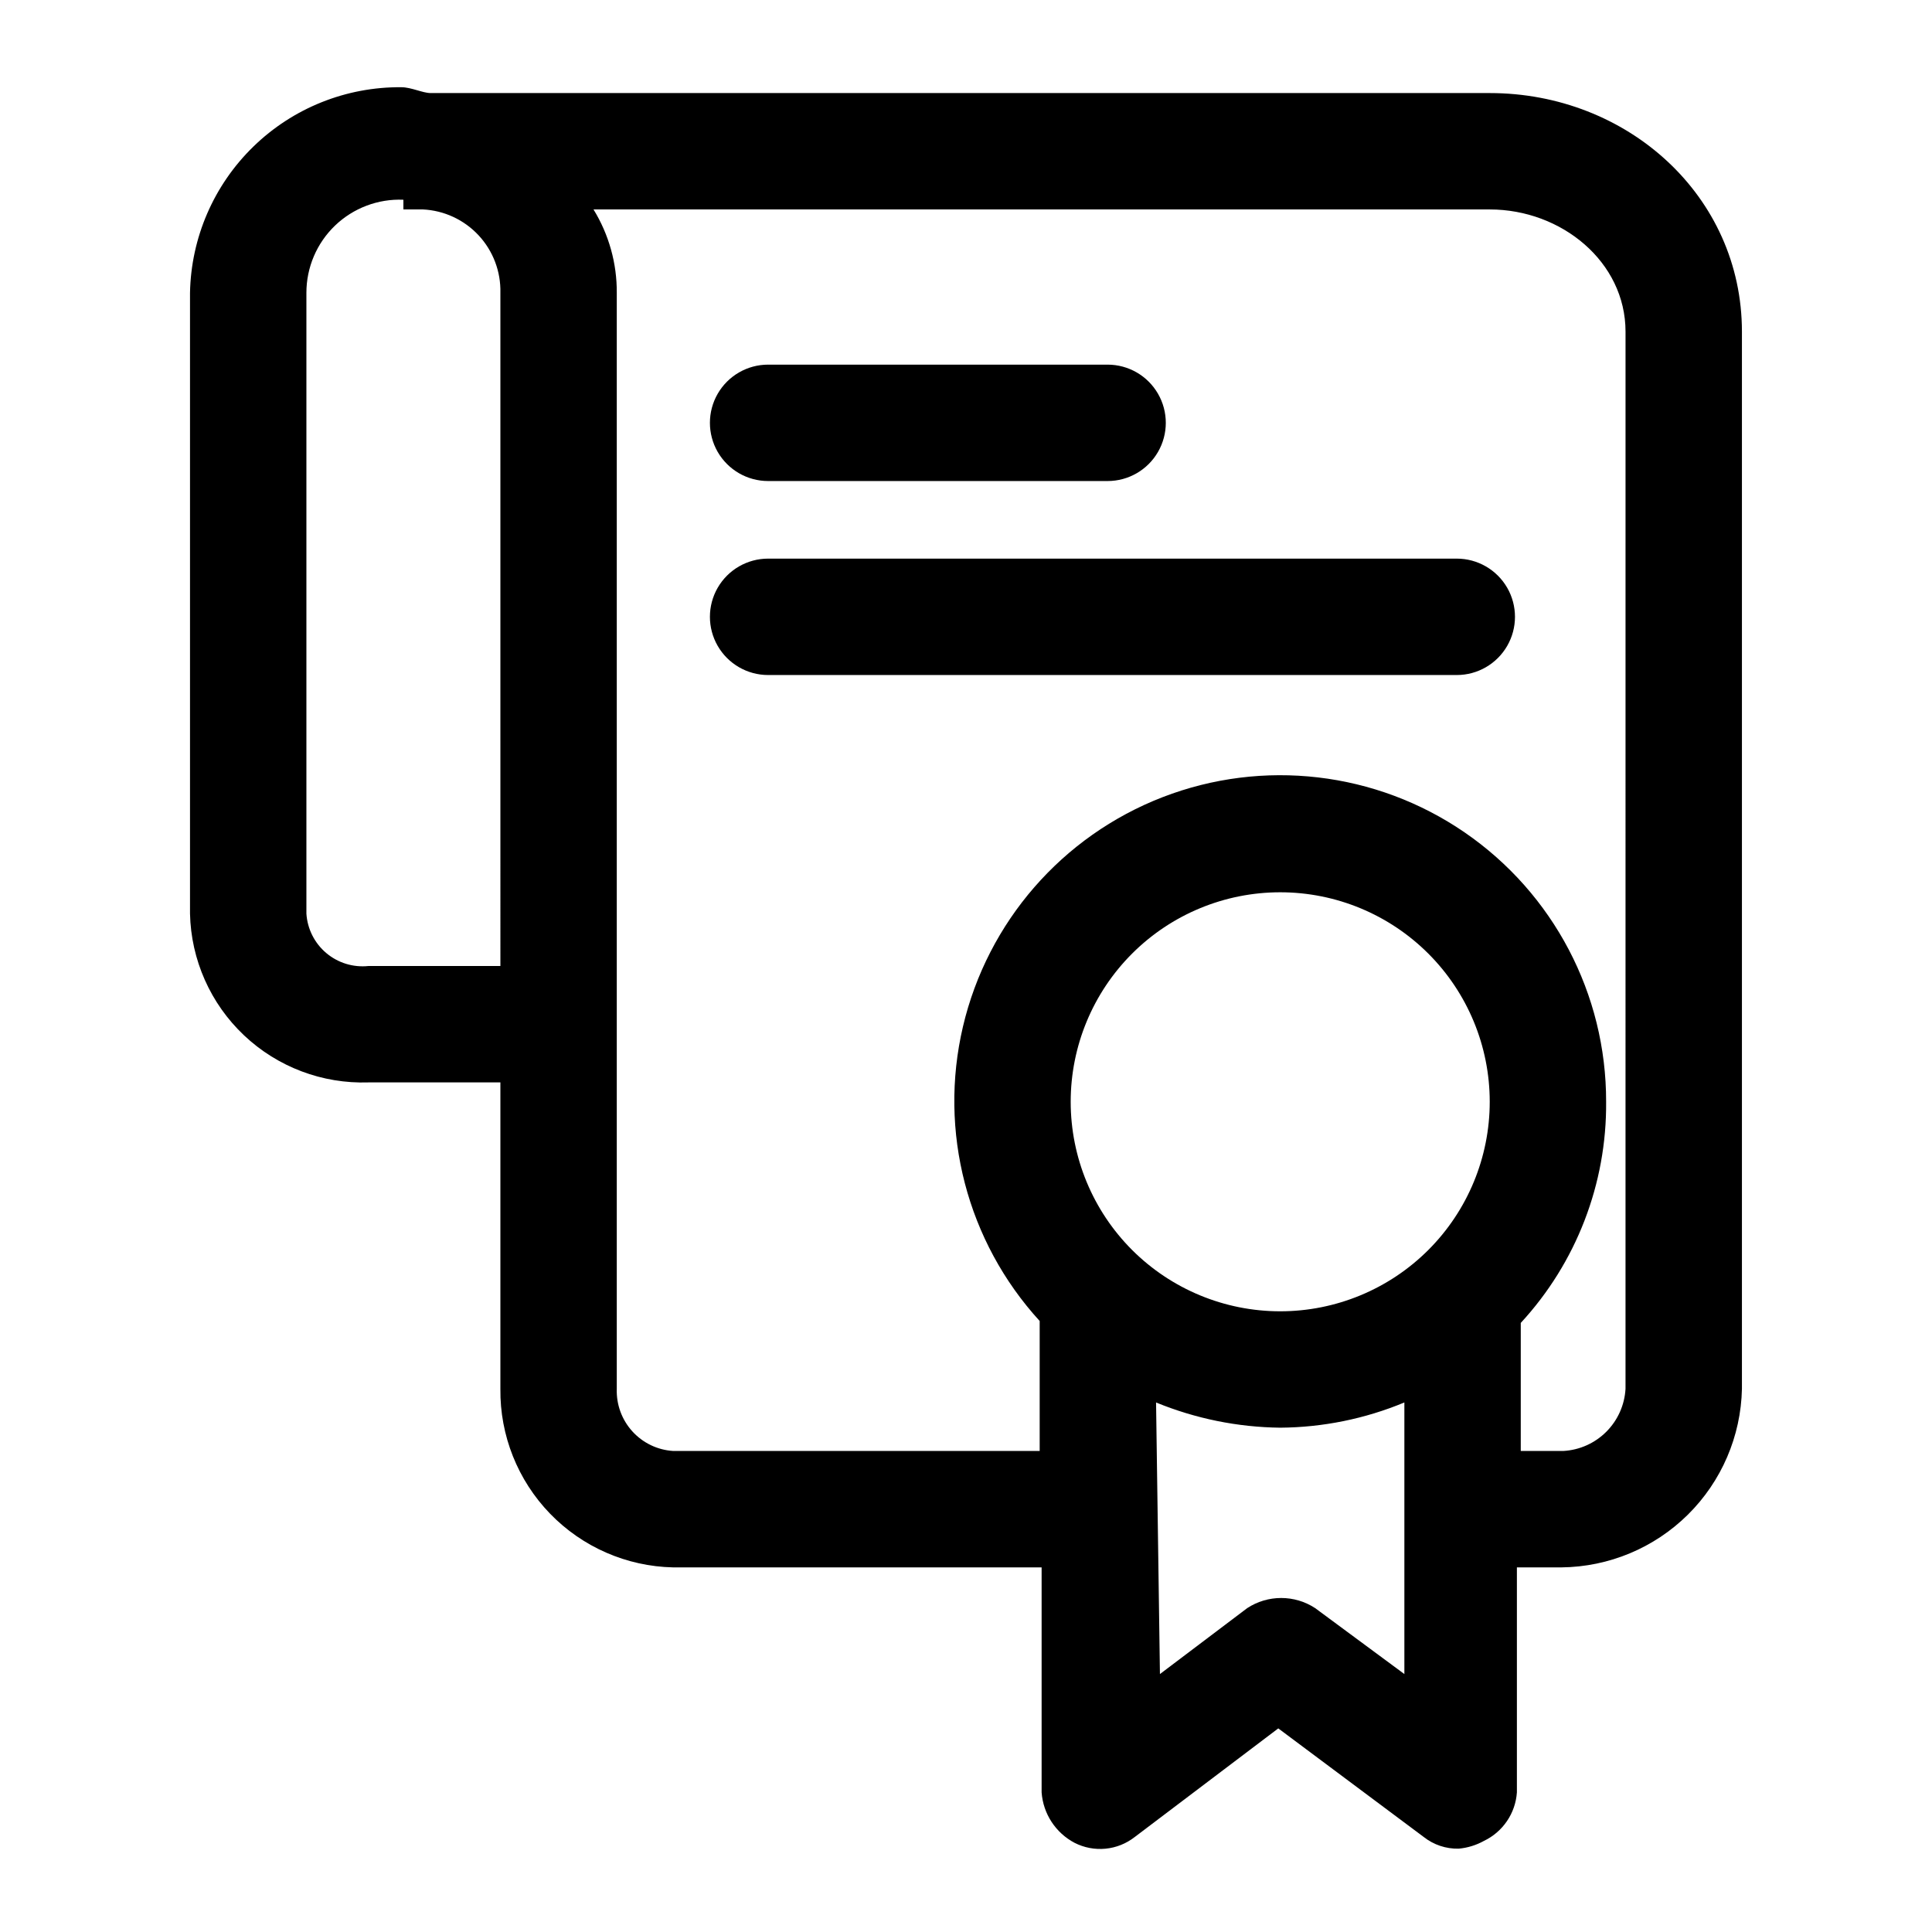
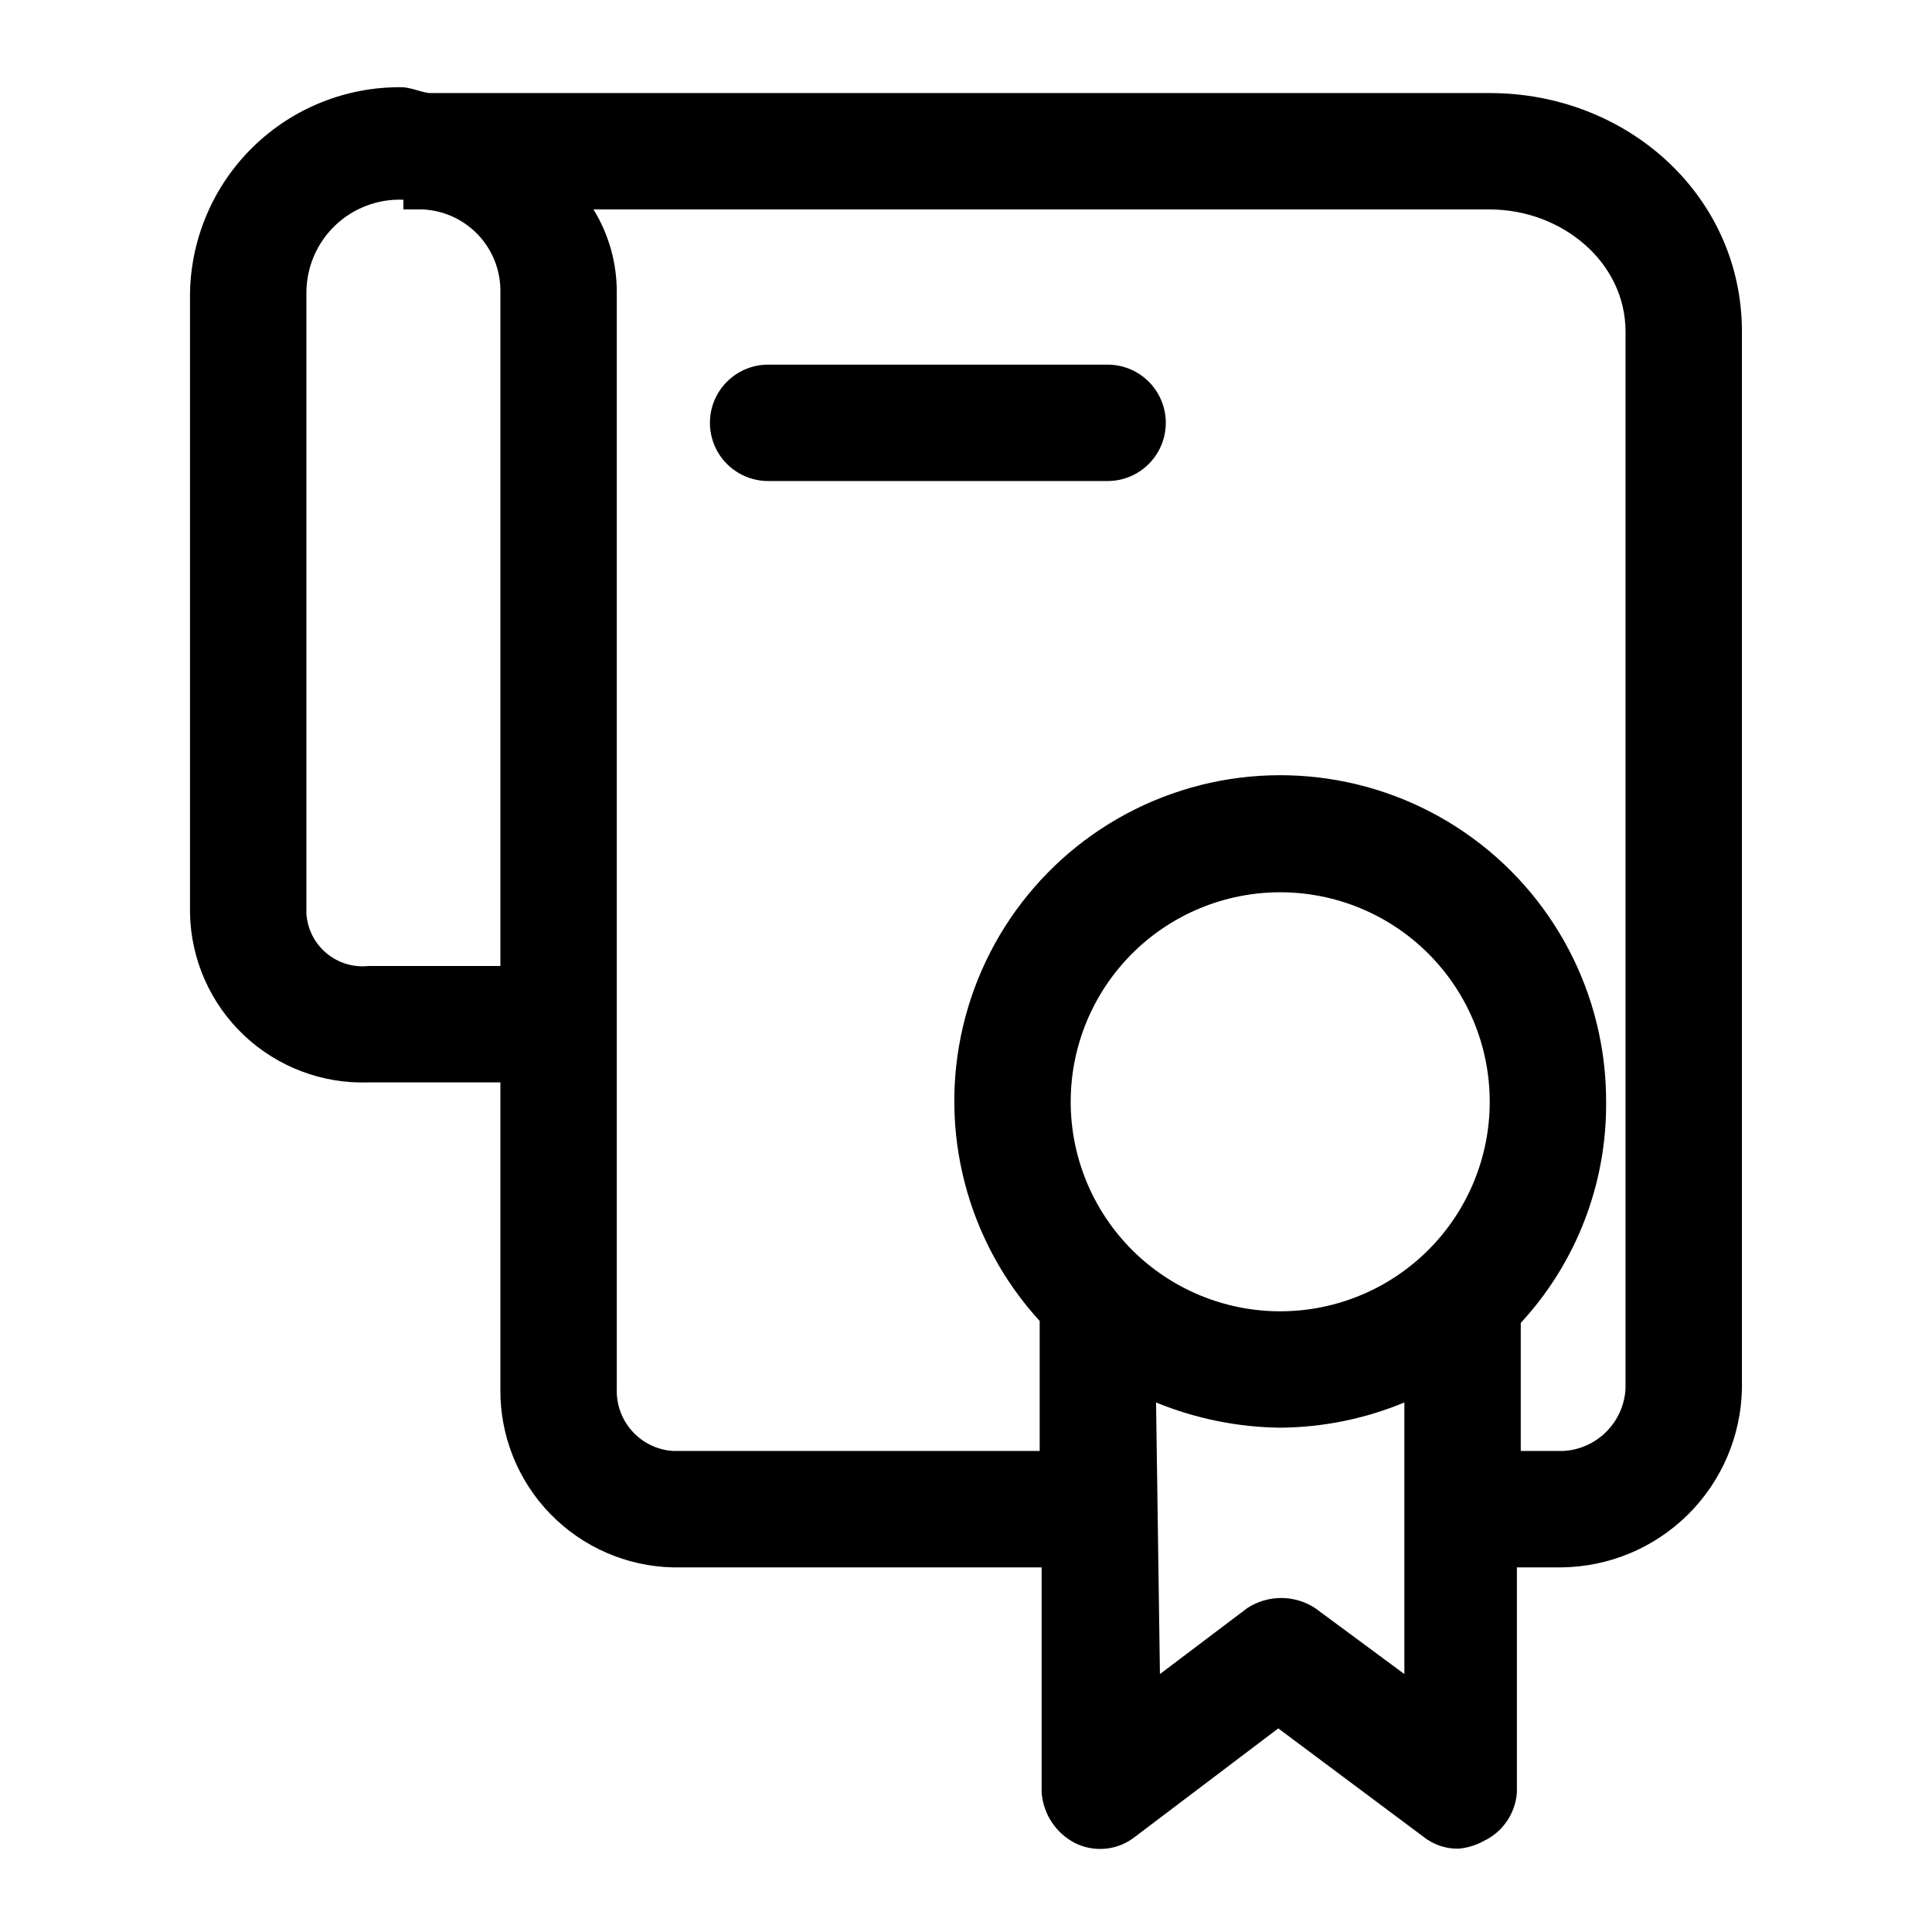
<svg xmlns="http://www.w3.org/2000/svg" fill="#000000" width="800px" height="800px" version="1.1" viewBox="144 144 512 512">
  <g>
    <path d="m538.8 168.66h-280.7c-2.055 0-5.141-1.543-7.711-1.543-14.637-0.137-28.738 5.512-39.23 15.719-10.496 10.203-16.535 24.141-16.805 38.777v164.51c0.266 12.227 5.418 23.84 14.305 32.242s20.766 12.898 32.992 12.484h34.957v81.227c-0.141 12.32 4.59 24.199 13.156 33.055 8.566 8.852 20.281 13.973 32.598 14.242h97.676v59.633c0.41 5.668 3.715 10.719 8.742 13.367 2.527 1.285 5.367 1.824 8.191 1.551 2.824-0.273 5.508-1.348 7.742-3.094l38.043-28.789 38.559 28.789c2.633 2.074 5.902 3.164 9.254 3.086 2.348-0.215 4.621-0.914 6.684-2.055 2.465-1.18 4.57-2.988 6.106-5.246 1.535-2.258 2.445-4.883 2.633-7.609v-59.633h11.824c12.551-0.133 24.559-5.141 33.484-13.969 8.922-8.824 14.059-20.777 14.328-33.328v-280.18c0-35.988-30.332-63.234-66.832-63.234zm-262.19 231.34h-34.957c-4.043 0.426-8.082-0.812-11.188-3.434-3.106-2.617-5.008-6.394-5.266-10.449v-164.51c-0.004-6.727 2.734-13.164 7.586-17.824 4.856-4.656 11.398-7.133 18.117-6.852v2.57h5.144c5.633 0.266 10.941 2.731 14.785 6.859 3.844 4.133 5.918 9.605 5.777 15.246zm206.66 91.508c-14.727 0-28.848-5.852-39.262-16.262-10.41-10.414-16.262-24.535-16.262-39.262s5.852-28.848 16.262-39.258c10.414-10.414 24.535-16.262 39.262-16.262s28.848 5.848 39.262 16.262c10.41 10.41 16.262 24.531 16.262 39.258s-5.852 28.848-16.262 39.262c-10.414 10.41-24.535 16.262-39.262 16.262zm9.254 78.656c-2.676-1.75-5.801-2.68-8.996-2.68-3.195 0-6.32 0.93-8.996 2.68l-23.137 17.477-1.027-71.973c10.449 4.285 21.613 6.555 32.902 6.684 11.297-0.078 22.469-2.348 32.902-6.684v71.973zm82.254-58.094c-0.246 4.285-2.059 8.328-5.09 11.359-3.035 3.035-7.078 4.848-11.359 5.09h-11.312v-33.93c14.719-15.945 22.809-36.902 22.621-58.605 0.059-28.52-13.965-55.227-37.473-71.371-23.508-16.145-53.469-19.645-80.066-9.355-26.594 10.293-46.395 33.051-52.91 60.816-6.516 27.762 1.094 56.953 20.336 78.004v34.441h-97.164c-4.137-0.262-8.008-2.129-10.789-5.199-2.785-3.074-4.262-7.109-4.121-11.25v-290.46c0.055-7.801-2.082-15.461-6.168-22.105h237.51c19.02 0 35.988 13.879 35.988 32.387z" />
-     <path d="m530.06 292.04h-182.5c-5.512 0-10.602 2.941-13.359 7.711-2.754 4.773-2.754 10.652 0 15.422 2.758 4.773 7.848 7.715 13.359 7.715h182.5c5.512 0 10.602-2.941 13.359-7.715 2.754-4.769 2.754-10.648 0-15.422-2.758-4.769-7.848-7.711-13.359-7.711z" />
    <path d="m347.56 271.48h89.965c5.512 0 10.602-2.941 13.355-7.711 2.758-4.773 2.758-10.652 0-15.426-2.754-4.769-7.844-7.711-13.355-7.711h-89.965c-5.512 0-10.602 2.941-13.359 7.711-2.754 4.773-2.754 10.652 0 15.426 2.758 4.769 7.848 7.711 13.359 7.711z" />
  </g>
</svg>